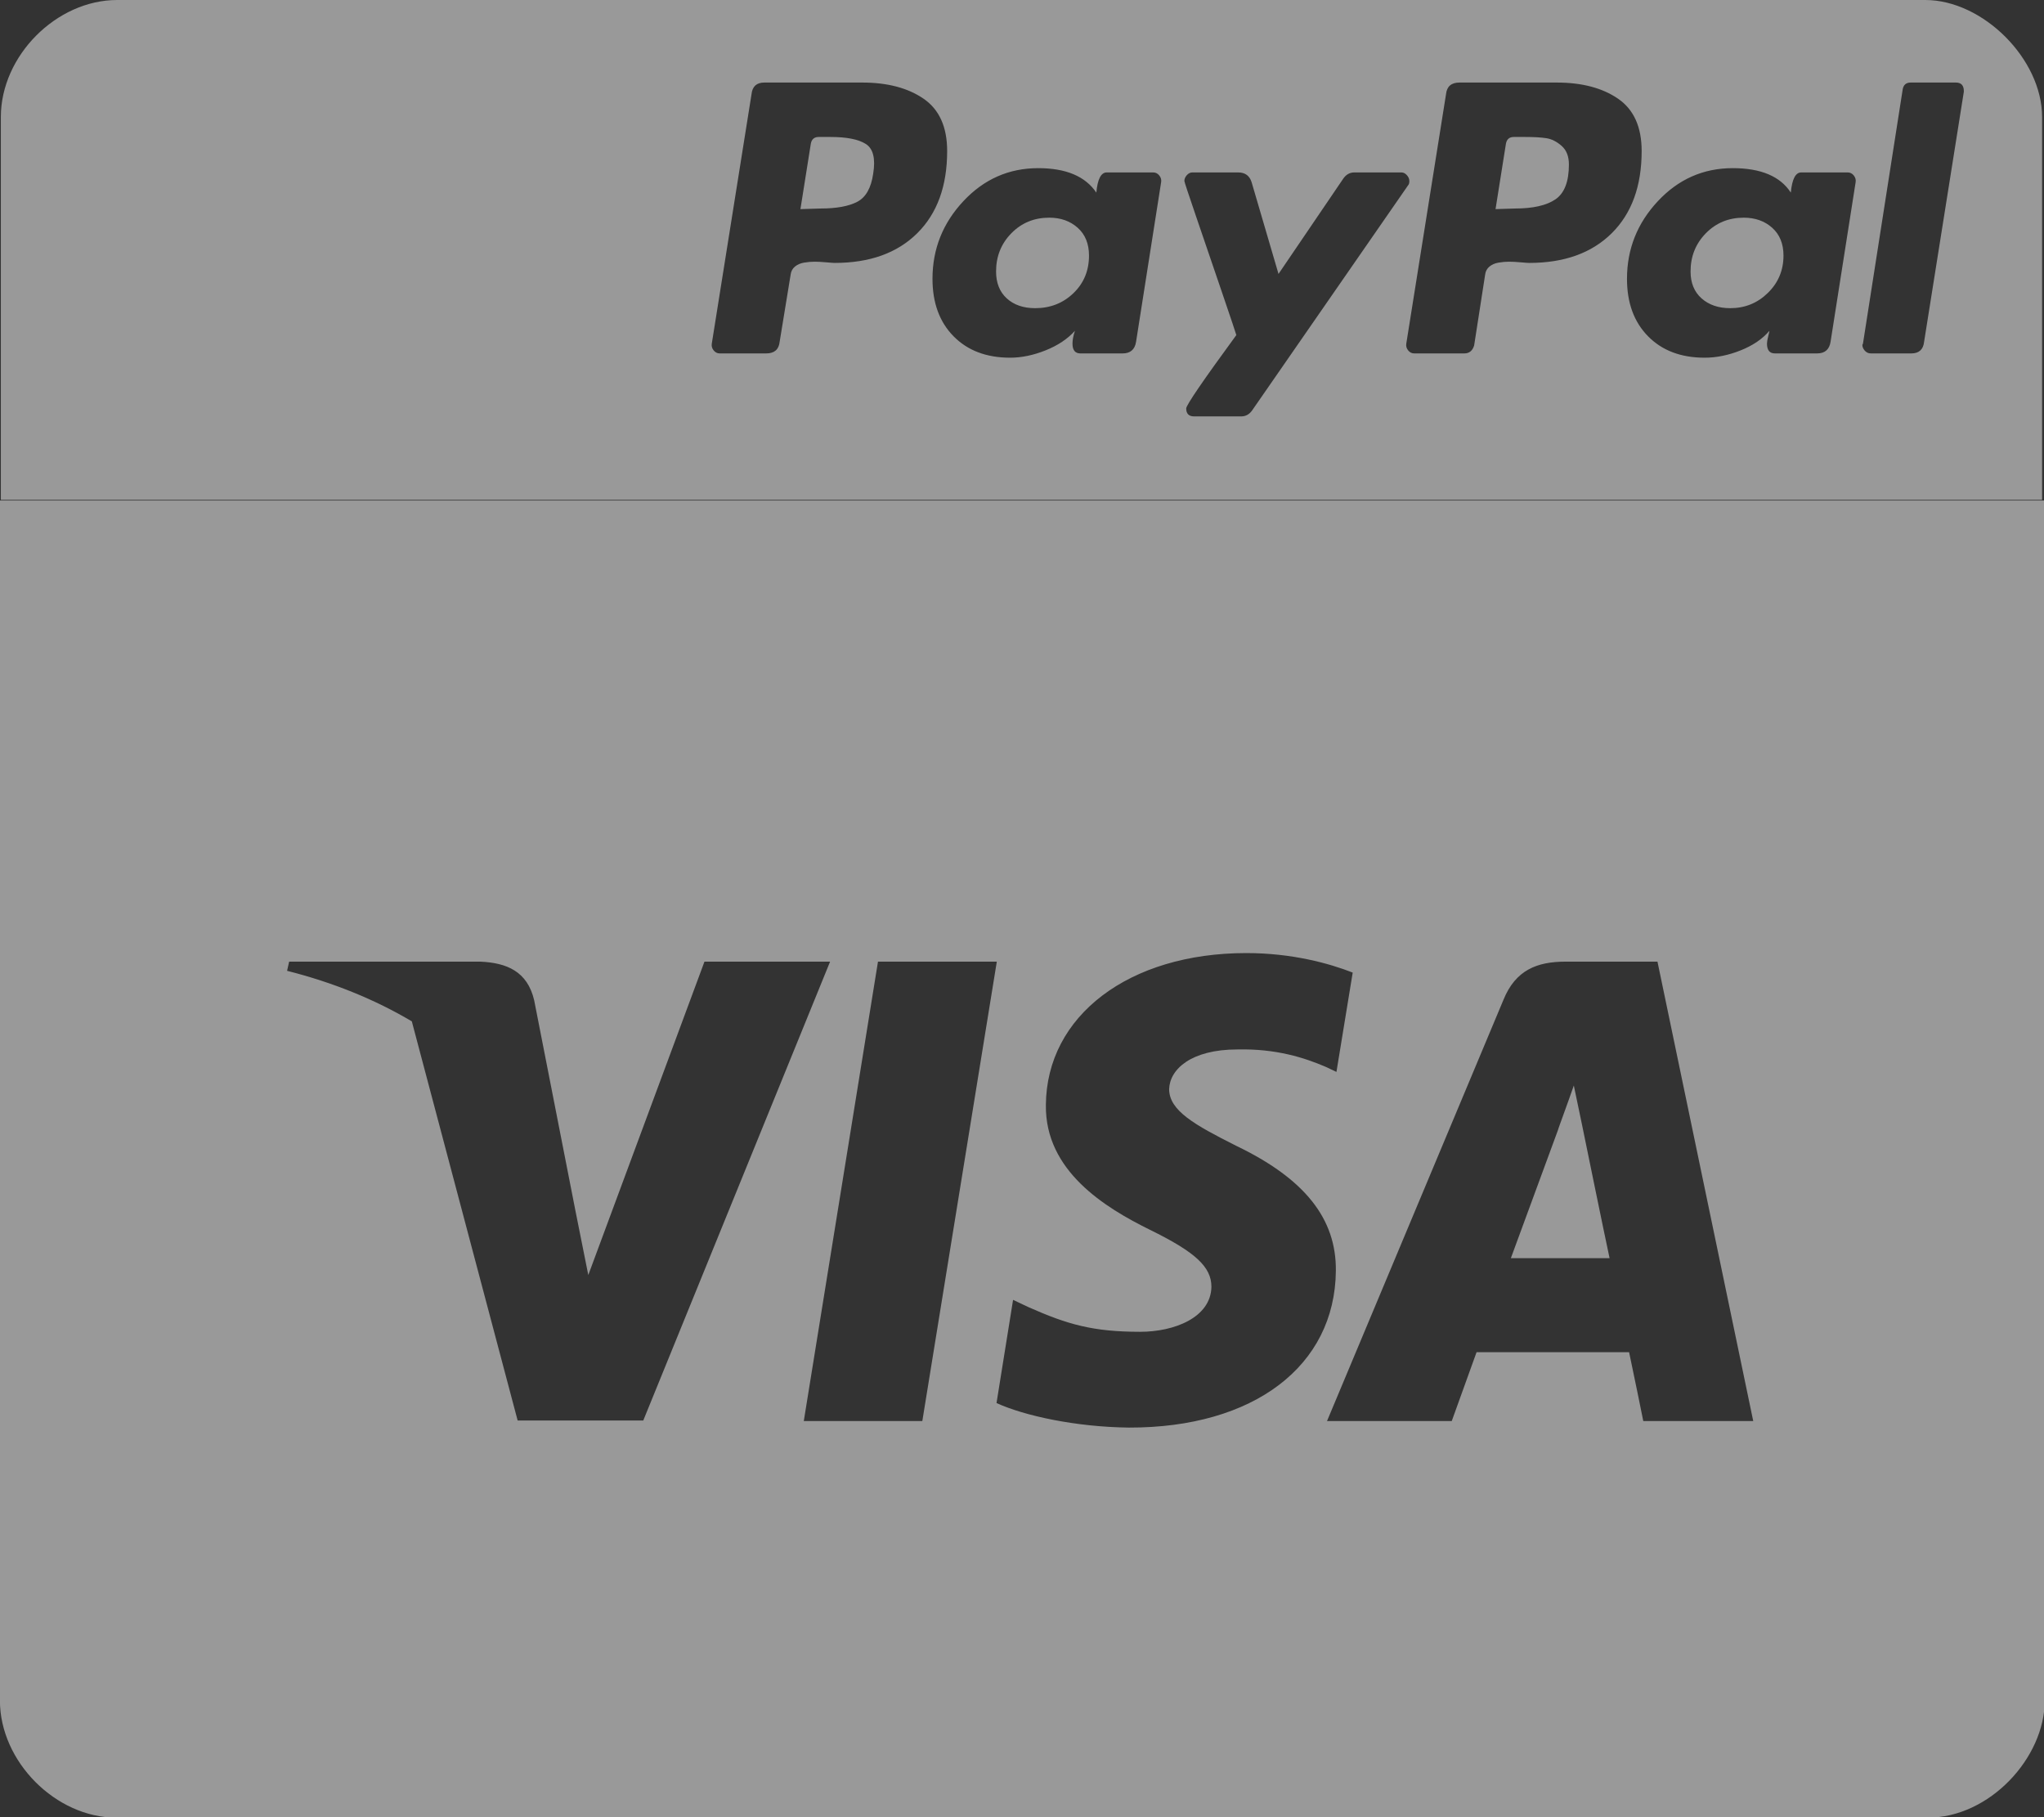
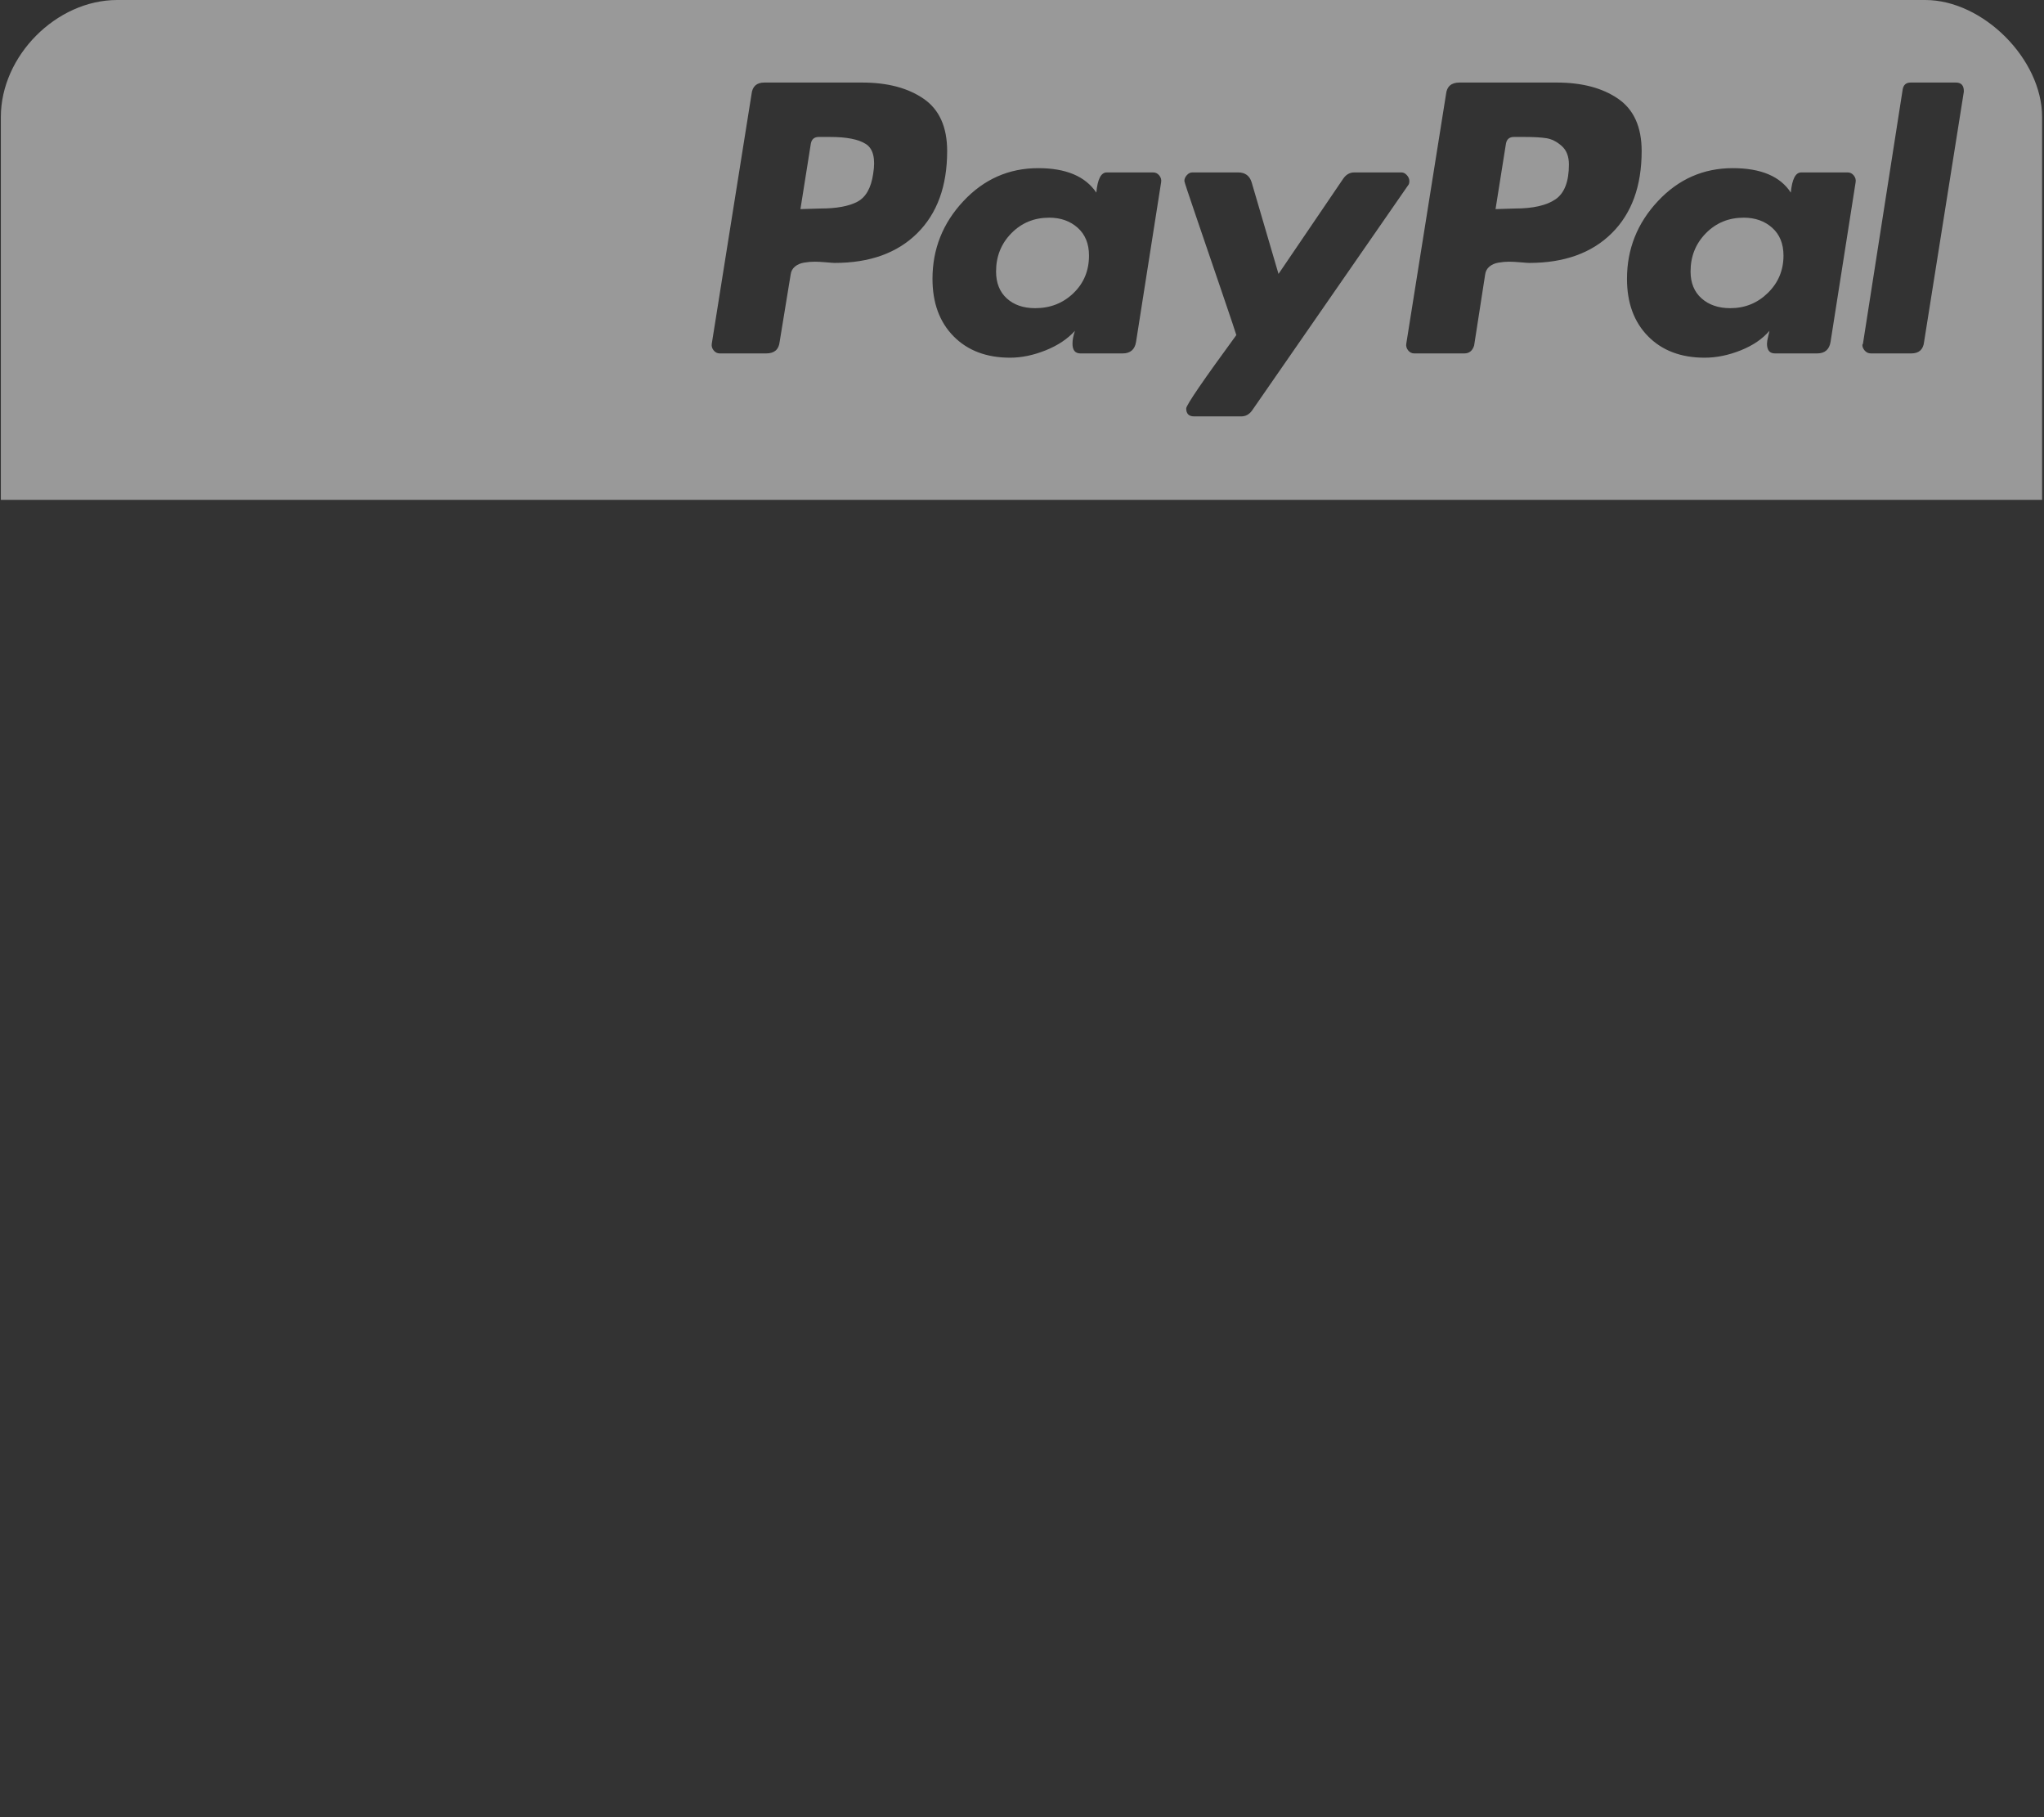
<svg xmlns="http://www.w3.org/2000/svg" width="100%" height="100%" viewBox="0 0 576 512" version="1.1" xml:space="preserve" style="fill-rule:evenodd;clip-rule:evenodd;stroke-linejoin:round;stroke-miterlimit:2;">
  <rect x="0" y="0" width="576" height="512" fill="#333333" stroke="none" />
  <g id="paypal-visa">
    <g transform="matrix(0.833,0,0,0.833,54.242,150.996)">
-       <path d="M470.1,199.3C470.1,199.3 477.7,236.5 479.4,244.3L446,244.3C449.3,235.4 462,200.8 462,200.8C461.8,201.1 465.3,191.7 467.3,185.9L470.1,199.3ZM626.606,-11.98L626.606,393.915C626.606,413.313 607.947,433.549 587.006,433.549L-25.689,433.549C-46.307,433.549 -65.142,414.532 -65.142,393.915L-65.142,-11.98L626.606,-11.98ZM152.5,299.2L215.7,144L173.2,144L133.9,250L129.6,228.5L115.6,157.1C113.3,147.2 106.2,144.4 97.4,144L32.7,144L32,147.1C47.8,151.1 61.9,156.9 74.2,164.2L110,299.2L152.5,299.2ZM246.9,299.4L272.1,144L231.9,144L206.8,299.4L246.9,299.4ZM386.8,248.6C387,230.9 376.2,217.4 353.1,206.3C339,199.2 330.4,194.4 330.4,187.1C330.6,180.5 337.7,173.7 353.5,173.7C366.6,173.4 376.2,176.5 383.4,179.6L387,181.3L392.5,147.7C384.6,144.6 372,141.1 356.5,141.1C316.8,141.1 288.9,162.3 288.7,192.5C288.4,214.8 308.7,227.2 323.9,234.7C339.4,242.3 344.7,247.3 344.7,254C344.5,264.4 332.1,269.2 320.6,269.2C304.6,269.2 296,266.7 282.9,260.9L277.6,258.4L272,293.3C281.4,297.6 298.8,301.4 316.8,301.6C359,301.7 386.5,280.8 386.8,248.6ZM528,299.4L495.6,144L464.5,144C454.9,144 447.6,146.8 443.5,156.9L383.8,299.4L426,299.4C426,299.4 432.9,280.2 434.4,276.1L486,276.1C487.2,281.6 490.8,299.4 490.8,299.4L528,299.4Z" style="fill:white;fill-opacity:0.5;fill-rule:nonzero;" />
-     </g>
+       </g>
    <g transform="matrix(0.319,0,0,0.319,178.531,0)">
      <path d="M402.345,225.745C402.345,239.067 397.755,250.138 388.574,258.959C379.393,267.78 368.141,272.19 354.82,272.19C344.379,272.19 336.008,269.31 329.707,263.549C323.406,257.789 320.256,249.868 320.256,239.787C320.256,226.465 324.756,215.214 333.757,206.033C342.759,196.852 353.92,192.261 367.241,192.261C377.322,192.261 385.693,195.232 392.354,201.172C399.015,207.113 402.345,215.304 402.345,225.745ZM826.293,145.276C826.293,160.398 822.332,170.659 814.411,176.059C806.491,181.46 794.609,184.16 778.767,184.16L761.486,184.7L770.667,126.914C771.387,122.953 773.727,120.973 777.687,120.973L787.408,120.973C795.329,120.973 801.63,121.333 806.311,122.053C810.991,122.773 815.492,125.024 819.812,128.804C824.133,132.585 826.293,138.075 826.293,145.276ZM1015.85,225.745C1015.85,238.706 1011.26,249.688 1002.08,258.689C992.902,267.69 981.83,272.19 968.869,272.19C958.428,272.19 949.967,269.31 943.486,263.549C937.005,257.789 933.765,249.868 933.765,239.787C933.765,226.465 938.265,215.214 947.266,206.033C956.267,196.852 967.429,192.261 980.75,192.261C990.831,192.261 999.202,195.232 1005.86,201.172C1012.52,207.113 1015.85,215.304 1015.85,225.745ZM277.051,133.395C277.051,112.152 270.12,96.761 256.259,87.219C242.397,77.678 224.305,72.908 201.983,72.908L115.573,72.908C108.732,72.908 104.952,76.328 104.232,83.169L69.128,303.514C68.768,305.674 69.308,307.654 70.748,309.454C72.188,311.255 73.988,312.155 76.149,312.155L117.193,312.155C124.394,312.155 128.354,308.734 129.074,301.894L138.796,242.487C139.156,239.607 140.416,237.266 142.576,235.466C144.736,233.666 147.437,232.496 150.677,231.956C153.917,231.416 156.978,231.146 159.858,231.146C162.738,231.146 166.159,231.326 170.119,231.686C174.08,232.046 176.6,232.226 177.68,232.226C208.643,232.226 232.946,223.495 250.588,206.033C268.23,188.571 277.051,164.358 277.051,133.395ZM443.93,301.894L466.072,160.938C466.432,158.777 465.892,156.797 464.452,154.997C463.012,153.197 461.212,152.297 459.052,152.297L418.007,152.297C412.966,152.297 409.906,158.237 408.826,170.119C399.105,155.717 382.003,148.516 357.52,148.516C331.597,148.516 309.545,158.237 291.363,177.68C273.181,197.122 264.09,219.984 264.09,246.267C264.09,267.51 270.3,284.432 282.722,297.033C295.143,309.634 311.795,315.935 332.677,315.935C342.759,315.935 353.2,313.775 364.001,309.454C374.802,305.134 383.443,299.373 389.924,292.172C388.484,296.493 387.764,300.273 387.764,303.514C387.764,309.274 390.104,312.155 394.784,312.155L432.049,312.155C438.889,312.155 442.85,308.734 443.93,301.894ZM685.337,159.858C685.337,158.057 684.617,156.347 683.177,154.727C681.737,153.107 680.116,152.297 678.316,152.297L636.732,152.297C632.771,152.297 629.531,154.097 627.01,157.697L569.764,241.947L546.001,160.938C544.201,155.177 540.241,152.297 534.12,152.297L493.615,152.297C491.815,152.297 490.195,153.107 488.755,154.727C487.315,156.347 486.595,158.057 486.595,159.858C486.595,160.578 490.105,171.199 497.126,191.721C504.147,212.243 511.707,234.386 519.808,258.149C527.909,281.911 532.14,294.513 532.5,295.953C502.977,336.277 488.215,357.88 488.215,360.76C488.215,365.441 490.555,367.781 495.236,367.781L536.82,367.781C540.781,367.781 544.021,365.981 546.541,362.38L684.257,163.638C684.977,162.918 685.337,161.658 685.337,159.858ZM890.56,133.395C890.56,112.152 883.629,96.761 869.768,87.219C855.906,77.678 837.814,72.908 815.492,72.908L729.622,72.908C722.421,72.908 718.461,76.328 717.741,83.169L682.637,303.514C682.277,305.674 682.817,307.654 684.257,309.454C685.697,311.255 687.497,312.155 689.657,312.155L733.942,312.155C738.263,312.155 741.143,309.814 742.583,305.134L752.305,242.487C752.665,239.607 753.925,237.266 756.085,235.466C758.245,233.666 760.945,232.496 764.186,231.956C767.426,231.416 770.487,231.146 773.367,231.146C776.247,231.146 779.668,231.326 783.628,231.686C787.588,232.046 790.109,232.226 791.189,232.226C822.152,232.226 846.455,223.495 864.097,206.033C881.739,188.571 890.56,164.358 890.56,133.395ZM1057.44,301.894L1079.58,160.938C1079.94,158.777 1079.4,156.797 1077.96,154.997C1076.52,153.197 1074.72,152.297 1072.56,152.297L1031.52,152.297C1026.48,152.297 1023.41,158.237 1022.33,170.119C1012.97,155.717 995.872,148.516 971.029,148.516C945.106,148.516 923.054,158.237 904.872,177.68C886.69,197.122 877.599,219.984 877.599,246.267C877.599,267.51 883.809,284.432 896.231,297.033C908.652,309.634 925.304,315.935 946.186,315.935C956.627,315.935 967.249,313.775 978.05,309.454C988.851,305.134 997.312,299.373 1003.43,292.172C1003.43,292.533 1003.07,294.153 1002.35,297.033C1001.63,299.913 1001.27,302.074 1001.27,303.514C1001.27,309.274 1003.61,312.155 1008.29,312.155L1045.56,312.155C1052.4,312.155 1056.36,308.734 1057.44,301.894ZM1175.17,81.009L1175.17,80.469C1175.17,75.428 1172.83,72.908 1168.15,72.908L1128.19,72.908C1124.23,72.908 1121.89,74.888 1121.17,78.849L1086.06,303.514L1085.52,304.594C1085.52,306.394 1086.24,308.104 1087.68,309.724C1089.12,311.345 1090.92,312.155 1093.08,312.155L1128.73,312.155C1135.57,312.155 1139.35,308.734 1140.07,301.894L1175.17,81.009ZM211.704,153.377C209.904,165.978 205.223,174.259 197.662,178.22C190.101,182.18 179.3,184.16 165.259,184.16L147.437,184.7L156.618,126.914C157.338,122.953 159.678,120.973 163.638,120.973L173.9,120.973C188.301,120.973 198.742,123.043 205.223,127.184C211.704,131.324 213.864,140.055 211.704,153.377ZM1244.3,103.301L1244.3,441.473L-558.901,441.473L-558.901,103.301C-558.901,49.412 -509.949,0 -456.059,0L1141.08,0C1192.13,0 1244.3,52.242 1244.3,103.301Z" style="fill:white;fill-opacity:0.5;fill-rule:nonzero;" />
    </g>
  </g>
</svg>